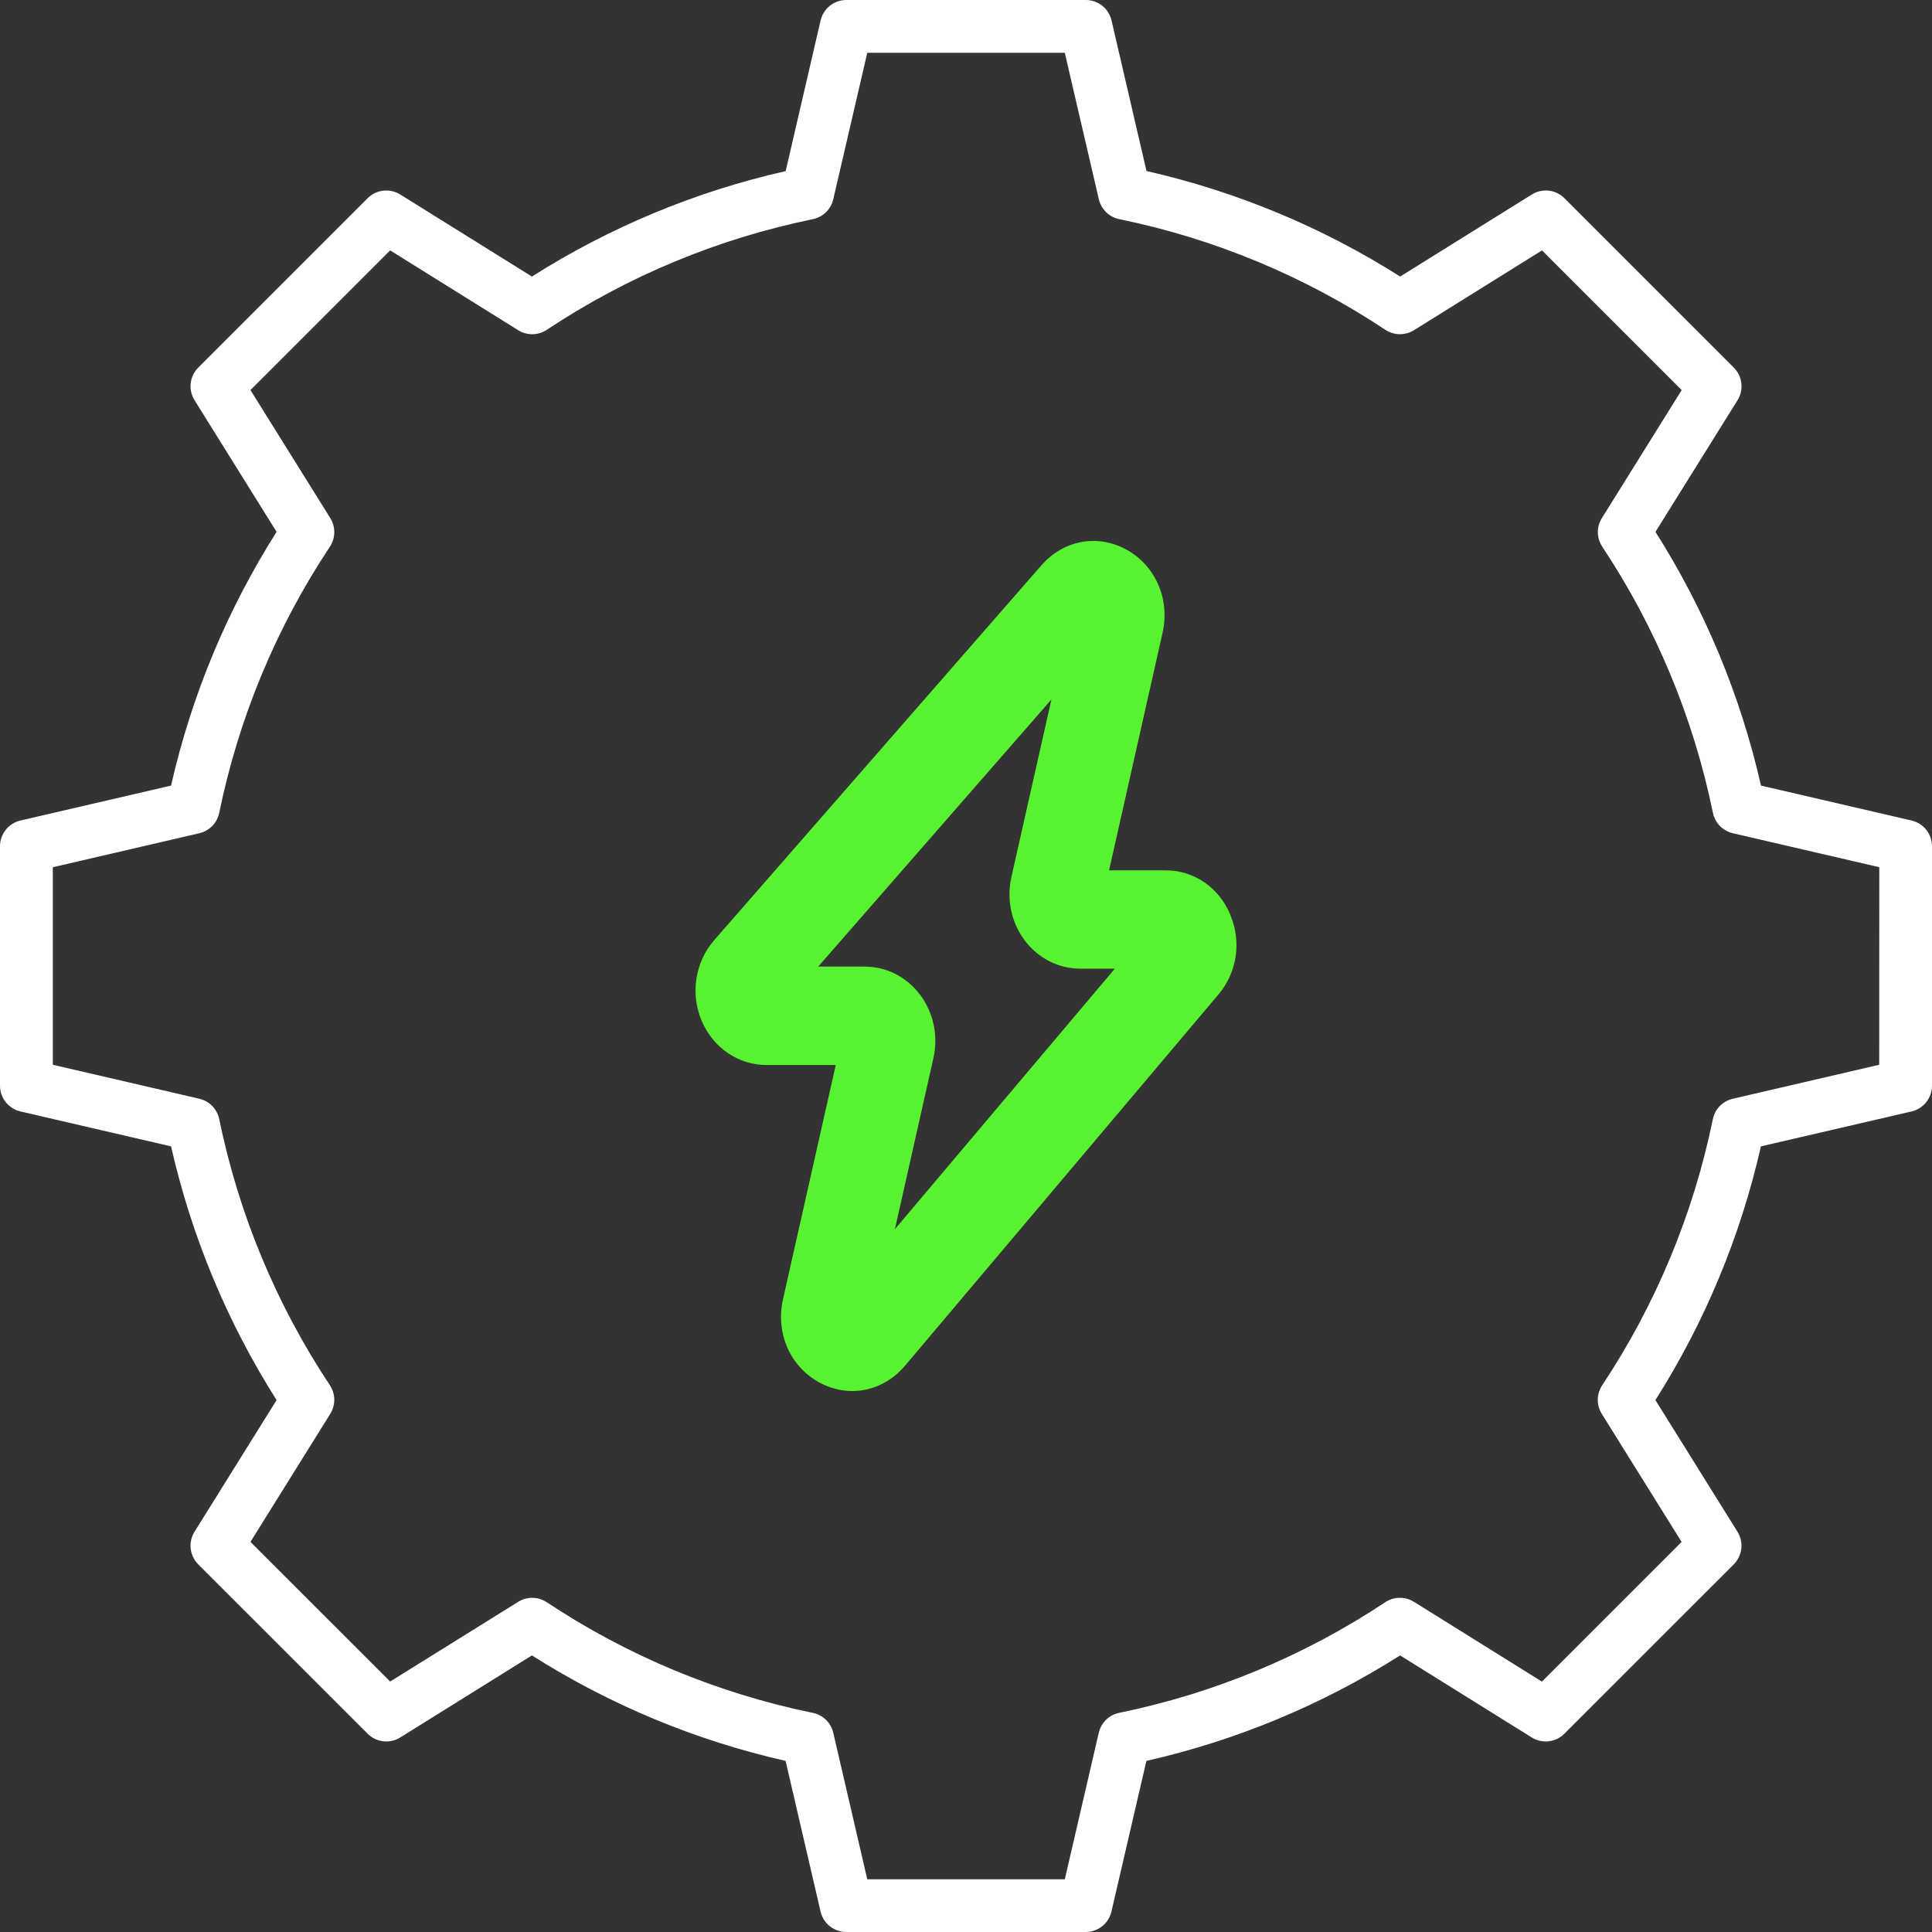
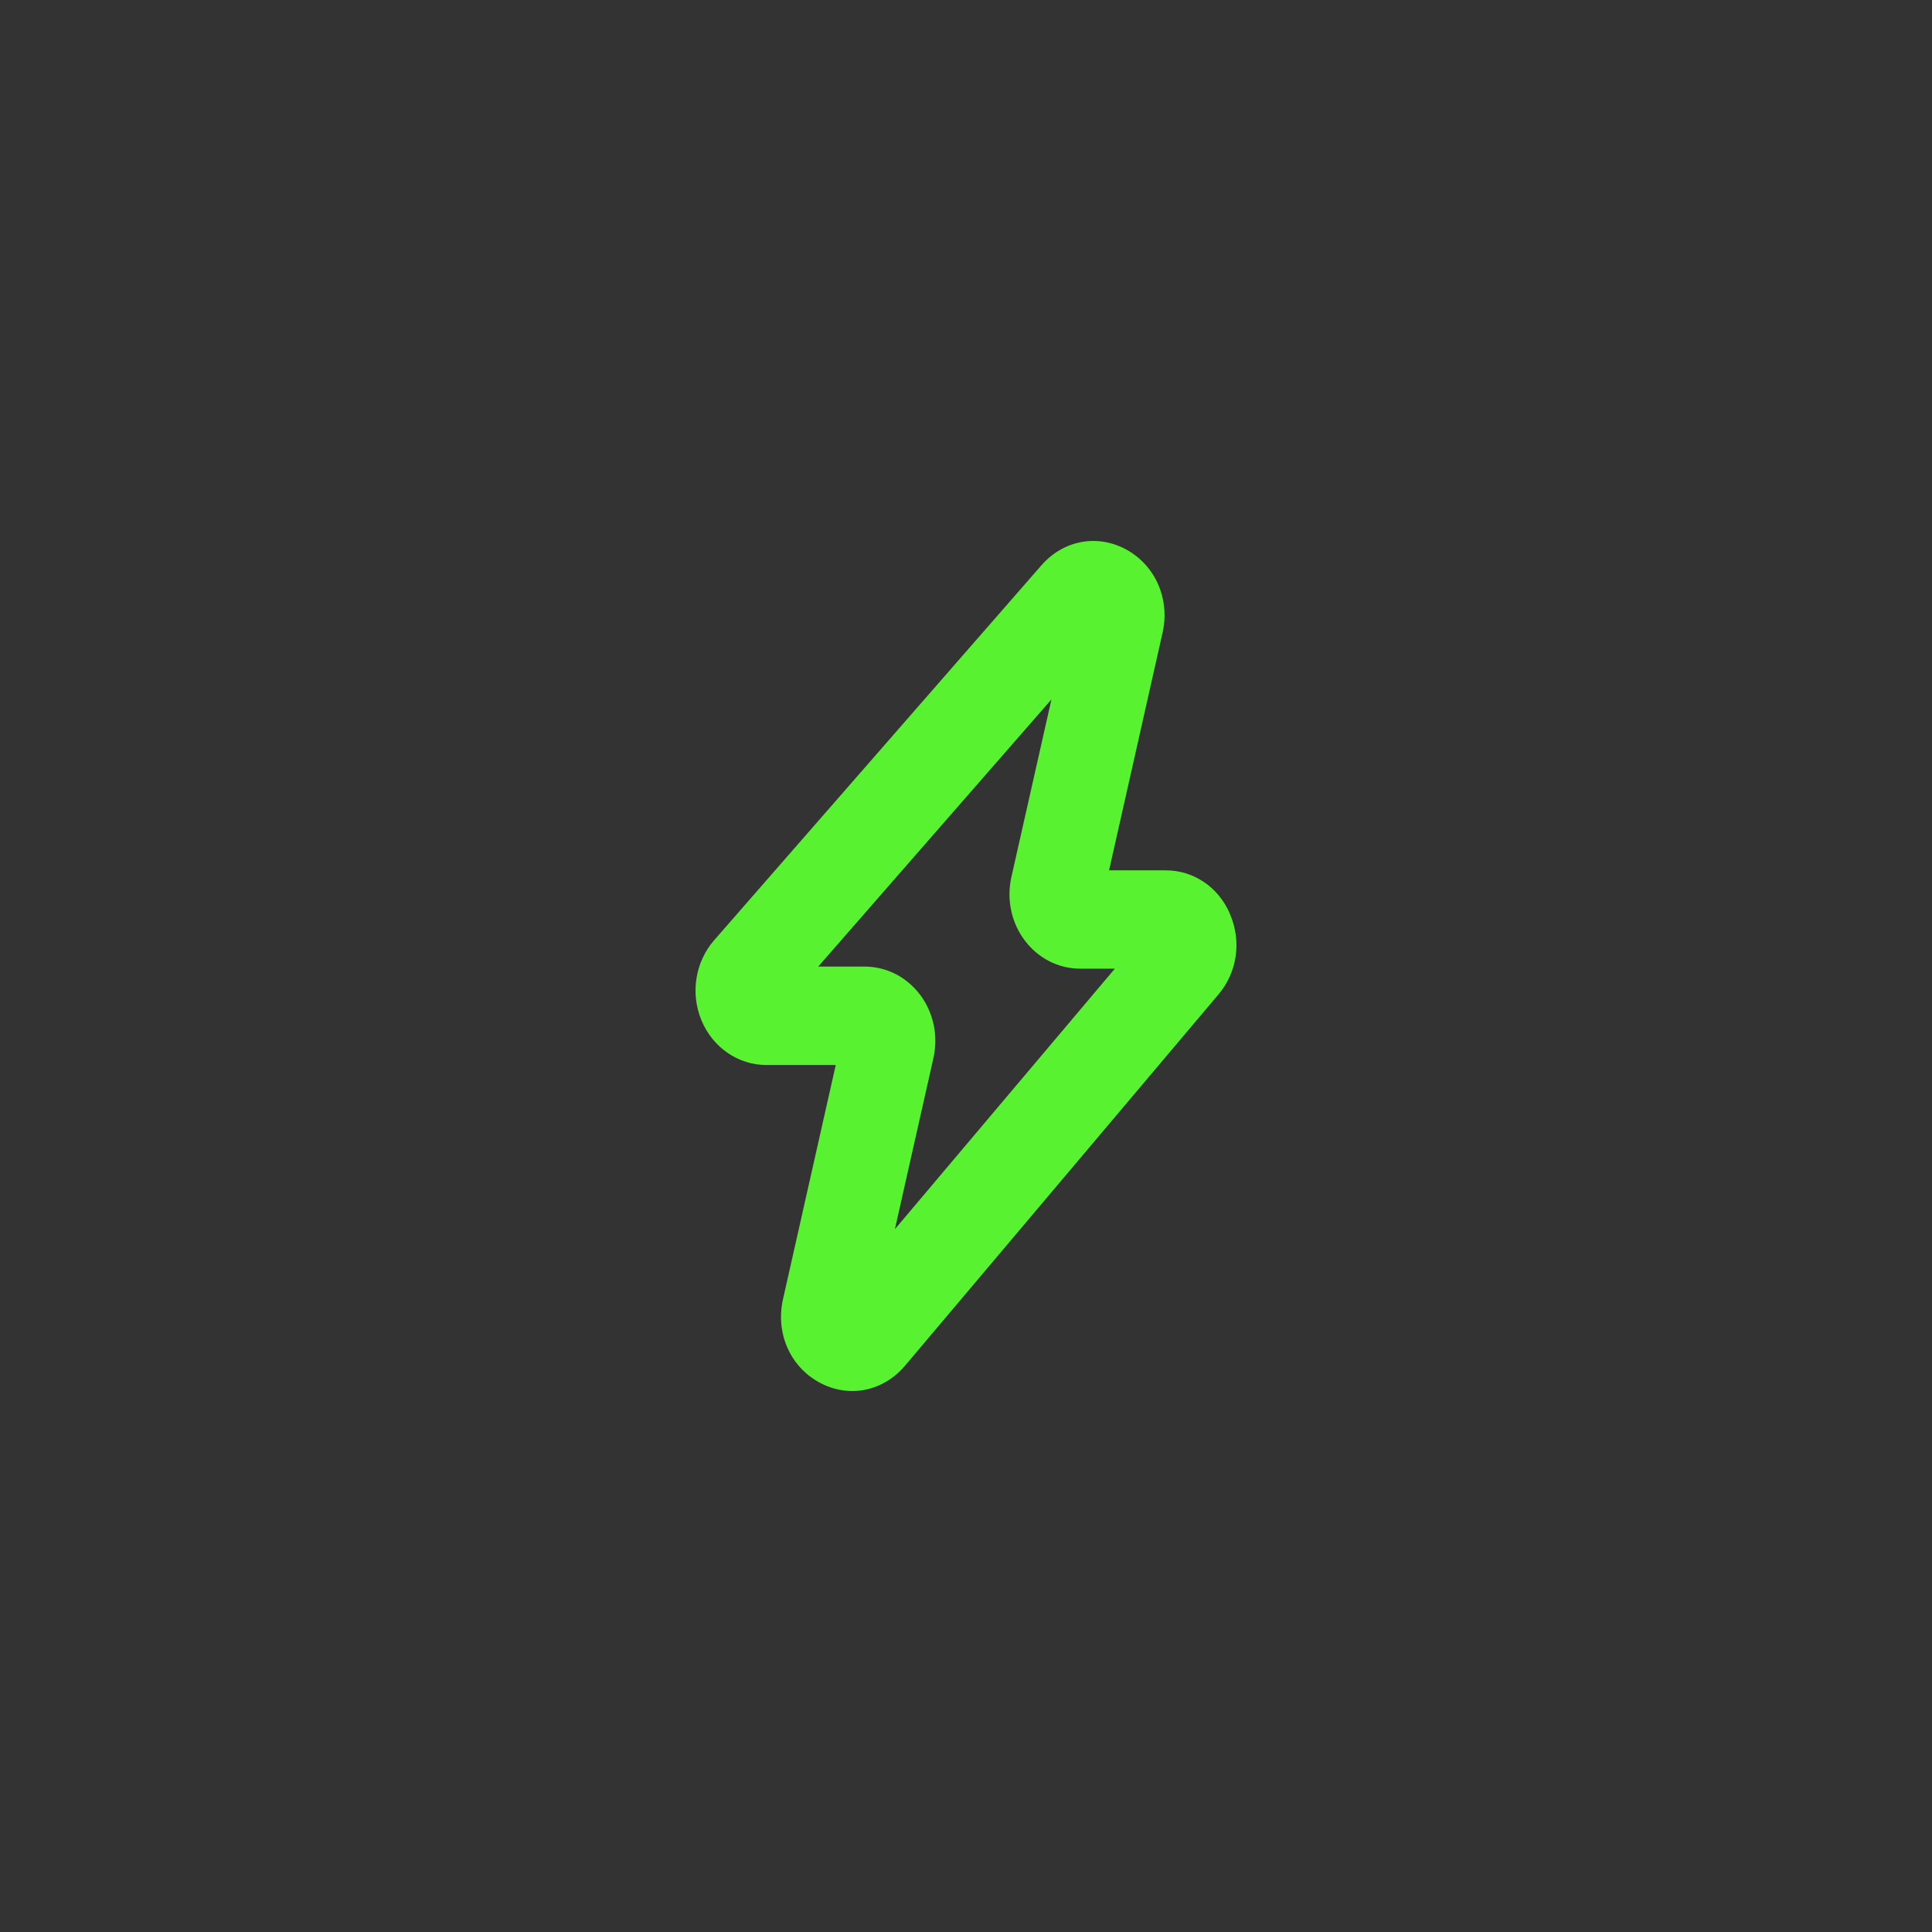
<svg xmlns="http://www.w3.org/2000/svg" width="50" height="50" viewBox="0 0 50 50" fill="none">
  <rect x="0" y="0" width="50" height="50" fill="#333333" stroke="none" />
-   <path d="M49.472 21.235L45.574 20.331C45.046 18.002 44.122 15.781 42.843 13.765L44.967 10.358C45.049 10.227 45.084 10.073 45.066 9.919C45.049 9.766 44.98 9.623 44.87 9.513L40.488 5.13C40.378 5.021 40.236 4.952 40.082 4.934C39.929 4.917 39.774 4.952 39.643 5.034L36.236 7.157C34.219 5.878 31.999 4.955 29.671 4.426L28.766 0.528C28.731 0.378 28.646 0.244 28.525 0.148C28.404 0.052 28.254 1.24159e-05 28.1 0L21.901 0C21.747 0 21.598 0.053 21.477 0.149C21.357 0.245 21.272 0.379 21.237 0.529L20.333 4.428C18.004 4.955 15.783 5.878 13.766 7.157L10.359 5.034C10.228 4.952 10.073 4.917 9.92 4.934C9.766 4.952 9.623 5.021 9.514 5.13L5.131 9.513C5.022 9.623 4.953 9.766 4.935 9.919C4.918 10.073 4.953 10.227 5.035 10.358L7.158 13.765C5.879 15.781 4.956 18.002 4.427 20.331L0.529 21.235C0.378 21.27 0.244 21.355 0.148 21.476C0.052 21.597 -5.28222e-05 21.747 4.00734e-08 21.901V28.1C0 28.254 0.053 28.403 0.149 28.524C0.245 28.644 0.379 28.729 0.529 28.764L4.427 29.668C4.956 31.997 5.879 34.218 7.158 36.234L5.035 39.64C4.953 39.772 4.918 39.926 4.935 40.08C4.953 40.233 5.022 40.376 5.131 40.486L9.514 44.868C9.623 44.978 9.766 45.047 9.92 45.064C10.073 45.082 10.228 45.047 10.359 44.965L13.766 42.842C15.782 44.121 18.003 45.044 20.331 45.572L21.236 49.471C21.271 49.621 21.355 49.755 21.476 49.851C21.596 49.947 21.746 50 21.9 50H28.1C28.254 50 28.404 49.947 28.524 49.851C28.645 49.755 28.729 49.621 28.764 49.471L29.669 45.572C31.997 45.044 34.218 44.121 36.234 42.842L39.641 44.965C39.772 45.047 39.927 45.082 40.081 45.064C40.234 45.047 40.377 44.978 40.486 44.868L44.869 40.486C44.978 40.376 45.047 40.233 45.065 40.08C45.082 39.926 45.047 39.772 44.965 39.64L42.842 36.234C44.121 34.218 45.044 31.997 45.572 29.668L49.471 28.764C49.621 28.729 49.755 28.644 49.851 28.524C49.947 28.403 49.999 28.254 50 28.1V21.901C50 21.747 49.948 21.597 49.852 21.476C49.756 21.355 49.623 21.27 49.472 21.235ZM48.634 27.556L44.843 28.436C44.715 28.466 44.599 28.531 44.508 28.625C44.416 28.719 44.354 28.837 44.328 28.965C43.824 31.423 42.851 33.761 41.464 35.852C41.392 35.961 41.352 36.089 41.35 36.22C41.349 36.351 41.384 36.479 41.454 36.591L43.52 39.905L39.905 43.52L36.591 41.454C36.479 41.385 36.351 41.349 36.22 41.351C36.089 41.352 35.961 41.392 35.852 41.464C33.762 42.852 31.424 43.824 28.965 44.328C28.837 44.354 28.719 44.416 28.625 44.508C28.532 44.599 28.466 44.715 28.436 44.843L27.557 48.636H22.445L21.565 44.844C21.535 44.717 21.47 44.6 21.376 44.509C21.282 44.418 21.164 44.355 21.036 44.329C18.578 43.825 16.24 42.853 14.15 41.465C14.04 41.393 13.913 41.354 13.782 41.352C13.651 41.35 13.522 41.386 13.411 41.455L10.097 43.518L6.482 39.904L8.548 36.589C8.617 36.478 8.653 36.349 8.651 36.218C8.649 36.088 8.61 35.96 8.538 35.851C7.15 33.76 6.178 31.422 5.674 28.964C5.648 28.836 5.585 28.718 5.494 28.624C5.403 28.53 5.286 28.465 5.159 28.435L1.367 27.556V22.444L5.159 21.564C5.286 21.534 5.403 21.469 5.494 21.375C5.585 21.281 5.648 21.163 5.674 21.035C6.178 18.577 7.15 16.239 8.538 14.148C8.61 14.039 8.649 13.911 8.651 13.78C8.653 13.649 8.617 13.521 8.548 13.409L6.482 10.095L10.097 6.48L13.411 8.546C13.522 8.615 13.651 8.651 13.782 8.65C13.913 8.648 14.04 8.608 14.15 8.536C16.24 7.148 18.578 6.176 21.036 5.672C21.165 5.646 21.282 5.583 21.376 5.492C21.47 5.4 21.535 5.284 21.565 5.157L22.445 1.367H27.557L28.438 5.157C28.468 5.284 28.534 5.4 28.627 5.492C28.721 5.583 28.839 5.646 28.967 5.672C31.425 6.175 33.764 7.148 35.854 8.536C35.963 8.608 36.091 8.647 36.222 8.649C36.353 8.651 36.481 8.615 36.593 8.546L39.907 6.48L43.522 10.095L41.456 13.409C41.386 13.52 41.35 13.649 41.352 13.78C41.354 13.911 41.394 14.039 41.466 14.148C42.853 16.238 43.826 18.577 44.33 21.035C44.356 21.163 44.418 21.281 44.51 21.375C44.601 21.468 44.717 21.534 44.845 21.564L48.636 22.443L48.634 27.556Z" fill="white" />
  <path d="M31.836 23.661C31.537 22.96 30.896 22.524 30.164 22.524H28.703L30.087 16.377C30.282 15.511 29.909 14.647 29.162 14.23C28.412 13.813 27.525 13.973 26.951 14.631L18.483 24.332C17.991 24.896 17.862 25.711 18.156 26.412C18.45 27.113 19.107 27.563 19.836 27.563H21.629L20.264 33.623C20.068 34.497 20.444 35.364 21.204 35.778C21.47 35.924 21.766 36 22.057 36C22.573 36 23.07 35.762 23.42 35.347L31.535 25.735C32.019 25.161 32.135 24.368 31.836 23.666V23.661ZM23.812 25.746C23.462 25.28 22.938 25.015 22.374 25.015H21.176L27.211 18.102L26.175 22.697C26.046 23.274 26.17 23.872 26.52 24.338C26.871 24.804 27.394 25.069 27.958 25.069H28.852L23.16 31.811L24.157 27.384C24.286 26.807 24.16 26.209 23.812 25.743V25.746Z" fill="#59F231" />
</svg>